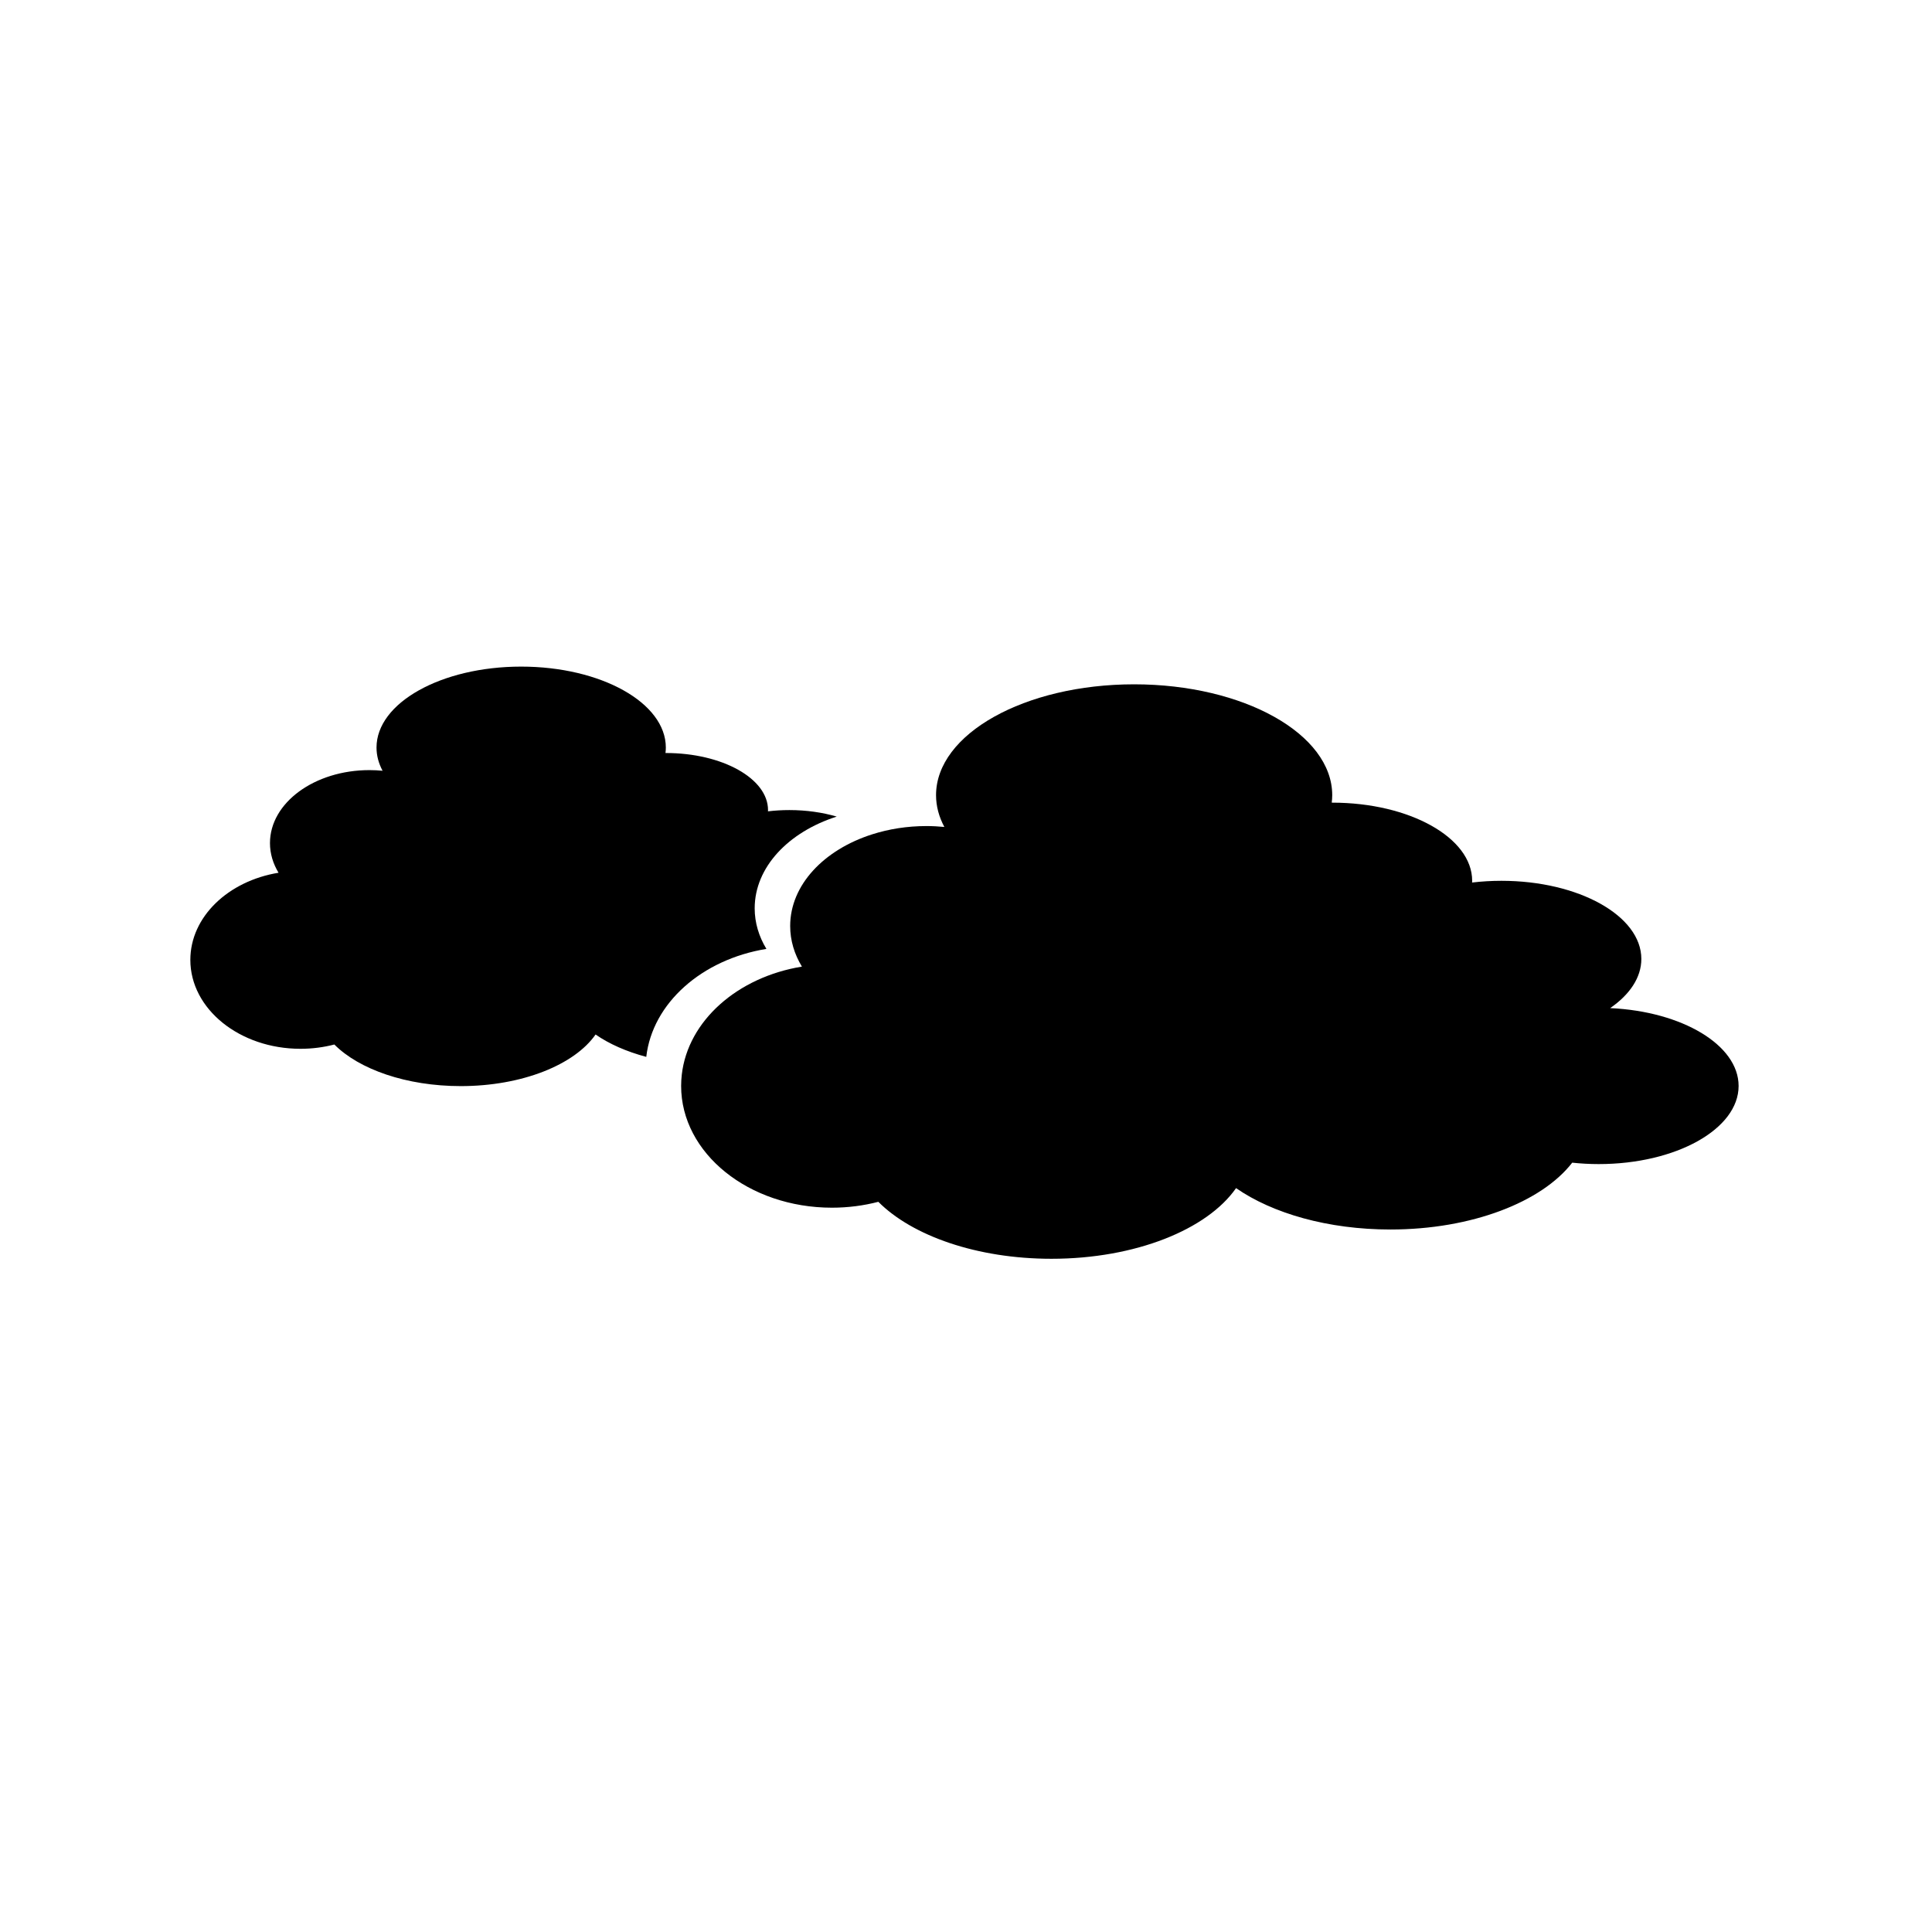
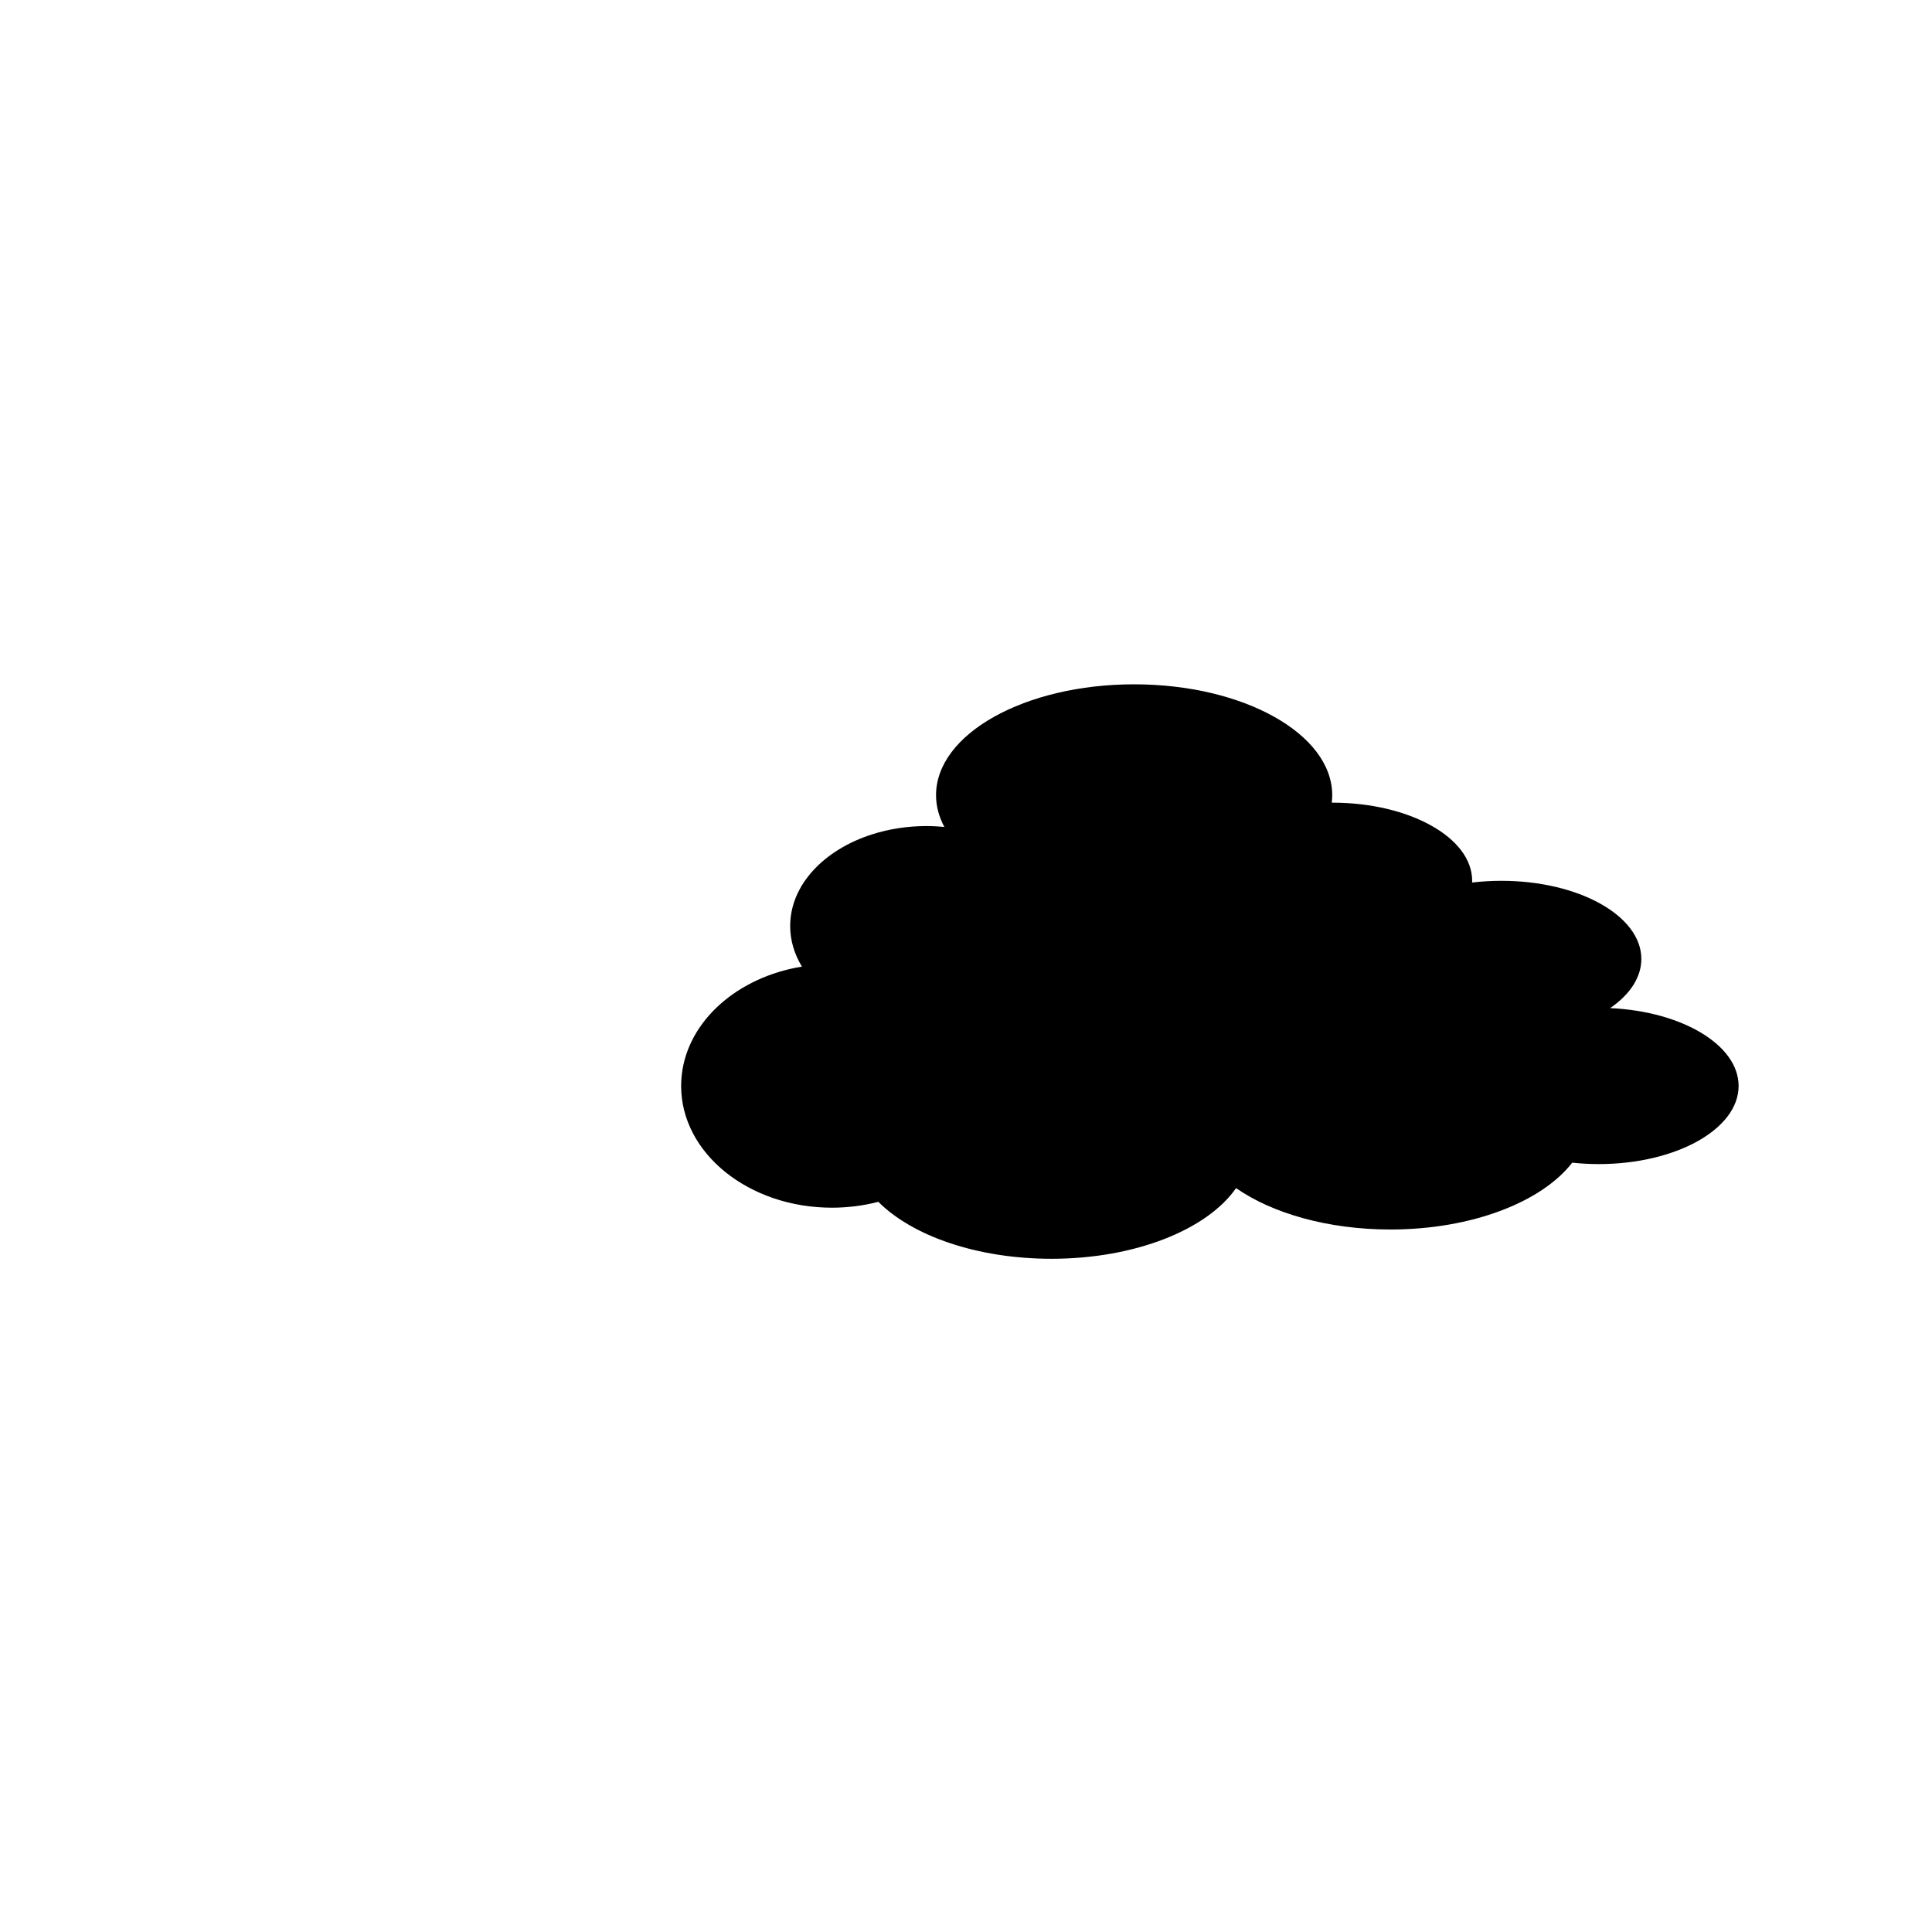
<svg xmlns="http://www.w3.org/2000/svg" fill="#000000" width="800px" height="800px" version="1.1" viewBox="144 144 512 512">
  <g>
-     <path d="m344 384.71c0-10.883 8.953-20.23 21.746-24.305-3.754-1.098-8.023-1.73-12.555-1.73-1.945 0-3.844 0.117-5.672 0.336 0.004-0.113 0.016-0.223 0.016-0.336 0-8.352-12.125-15.121-27.082-15.121h-0.094c0.059-0.477 0.094-0.961 0.094-1.445 0-11.848-17.16-21.453-38.336-21.453-21.172 0-38.336 9.605-38.336 21.453 0 2.137 0.566 4.199 1.605 6.148-1.133-0.109-2.289-0.172-3.465-0.172-14.57 0-26.375 8.66-26.375 19.344 0 2.797 0.816 5.457 2.273 7.856-13.336 2.176-23.375 11.688-23.375 23.094 0 13.012 13.07 23.562 29.191 23.562 3.133 0 6.144-0.402 8.973-1.137 6.547 6.578 19.094 11.023 33.5 11.023 16.266 0 30.16-5.676 35.727-13.676 3.602 2.504 8.195 4.535 13.434 5.93 1.637-14.262 14.762-25.832 31.836-28.613-1.988-3.289-3.106-6.926-3.106-10.758z" />
    <path d="m570.71 411.16c5.164-3.559 8.262-8.09 8.262-13.027 0-11.438-16.602-20.711-37.086-20.711-2.664 0-5.262 0.16-7.766 0.457 0.004-0.152 0.02-0.305 0.02-0.457 0-11.438-16.605-20.711-37.086-20.711h-0.129c0.074-0.656 0.129-1.312 0.129-1.98 0-16.227-23.504-29.379-52.496-29.379-28.992 0-52.496 13.152-52.496 29.379 0 2.93 0.777 5.754 2.203 8.422-1.555-0.152-3.137-0.238-4.742-0.238-5.109 0-9.969 0.785-14.371 2.188-12.797 4.074-21.746 13.418-21.746 24.301 0 3.832 1.117 7.469 3.113 10.758-17.074 2.785-30.199 14.355-31.836 28.617-0.113 0.992-0.176 1.996-0.176 3.008 0 17.82 17.898 32.266 39.973 32.266 4.289 0 8.418-0.551 12.289-1.559 8.969 9.004 26.145 15.098 45.879 15.098 22.277 0 41.301-7.773 48.922-18.727 9.621 6.688 24.363 10.969 40.902 10.969 21.586 0 40.117-7.289 48.184-17.711 2.269 0.242 4.609 0.375 7.008 0.375 20.48 0 37.086-9.27 37.086-20.707-0.004-10.855-14.984-19.758-34.039-20.629z" />
  </g>
</svg>